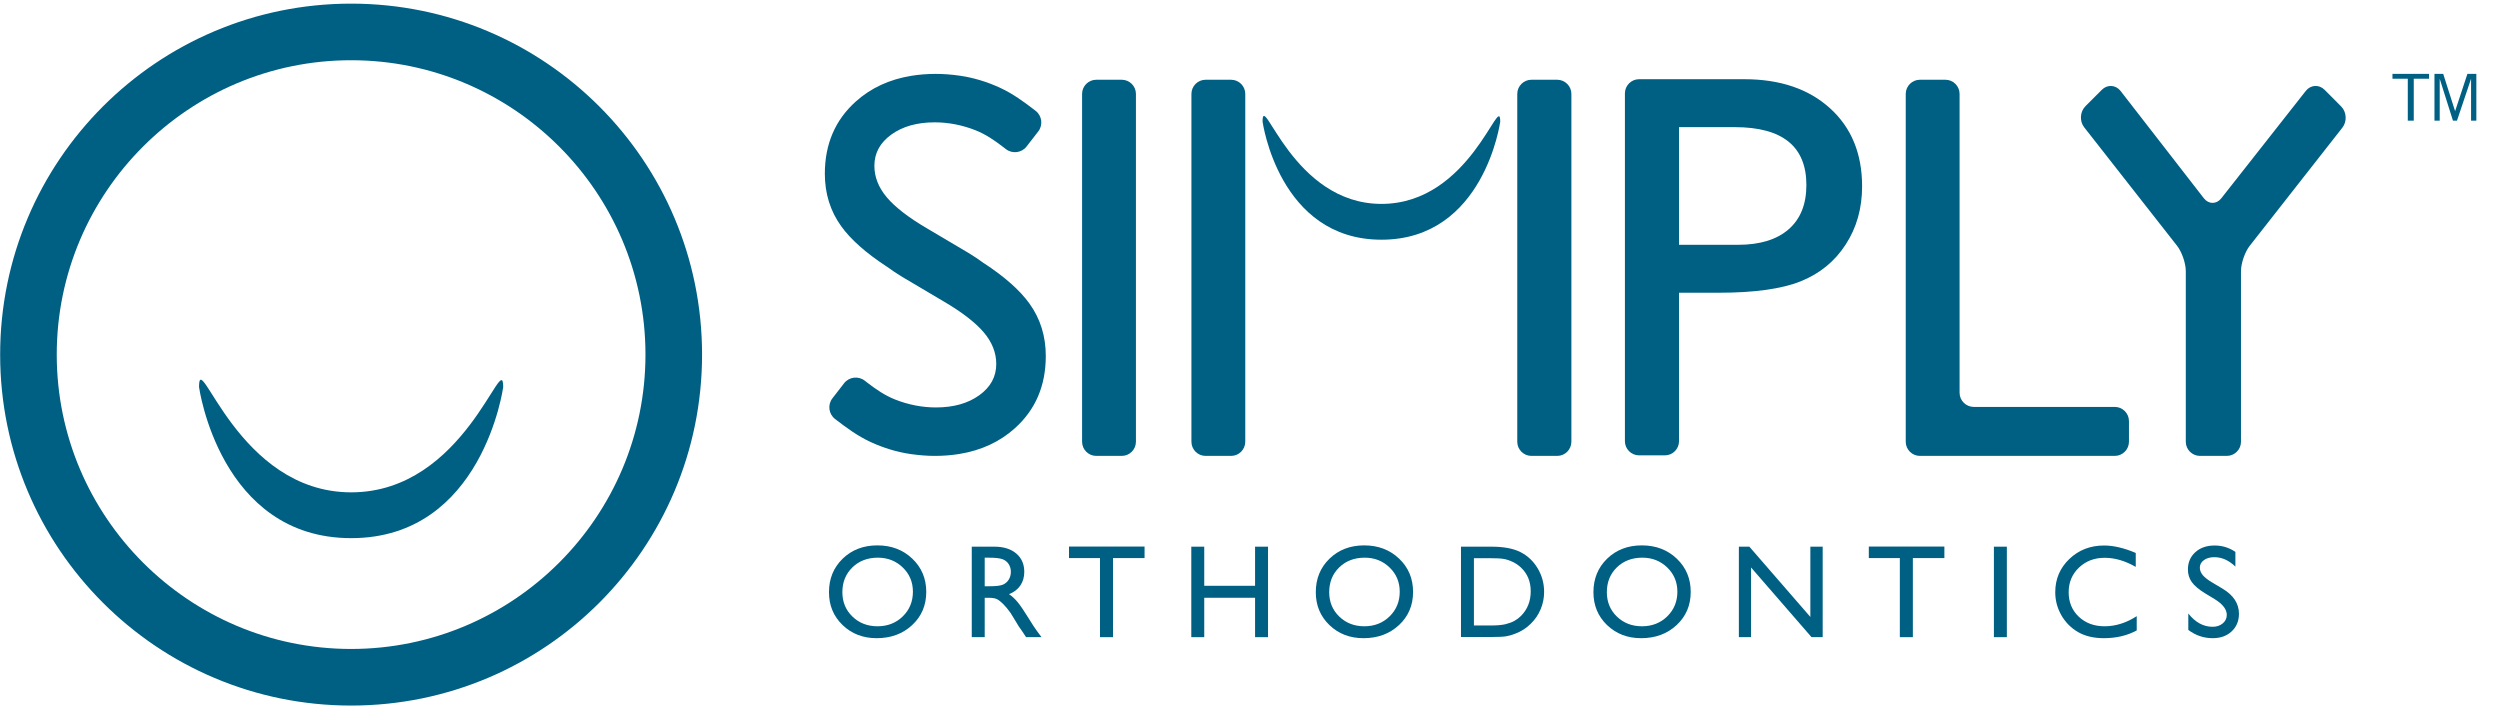
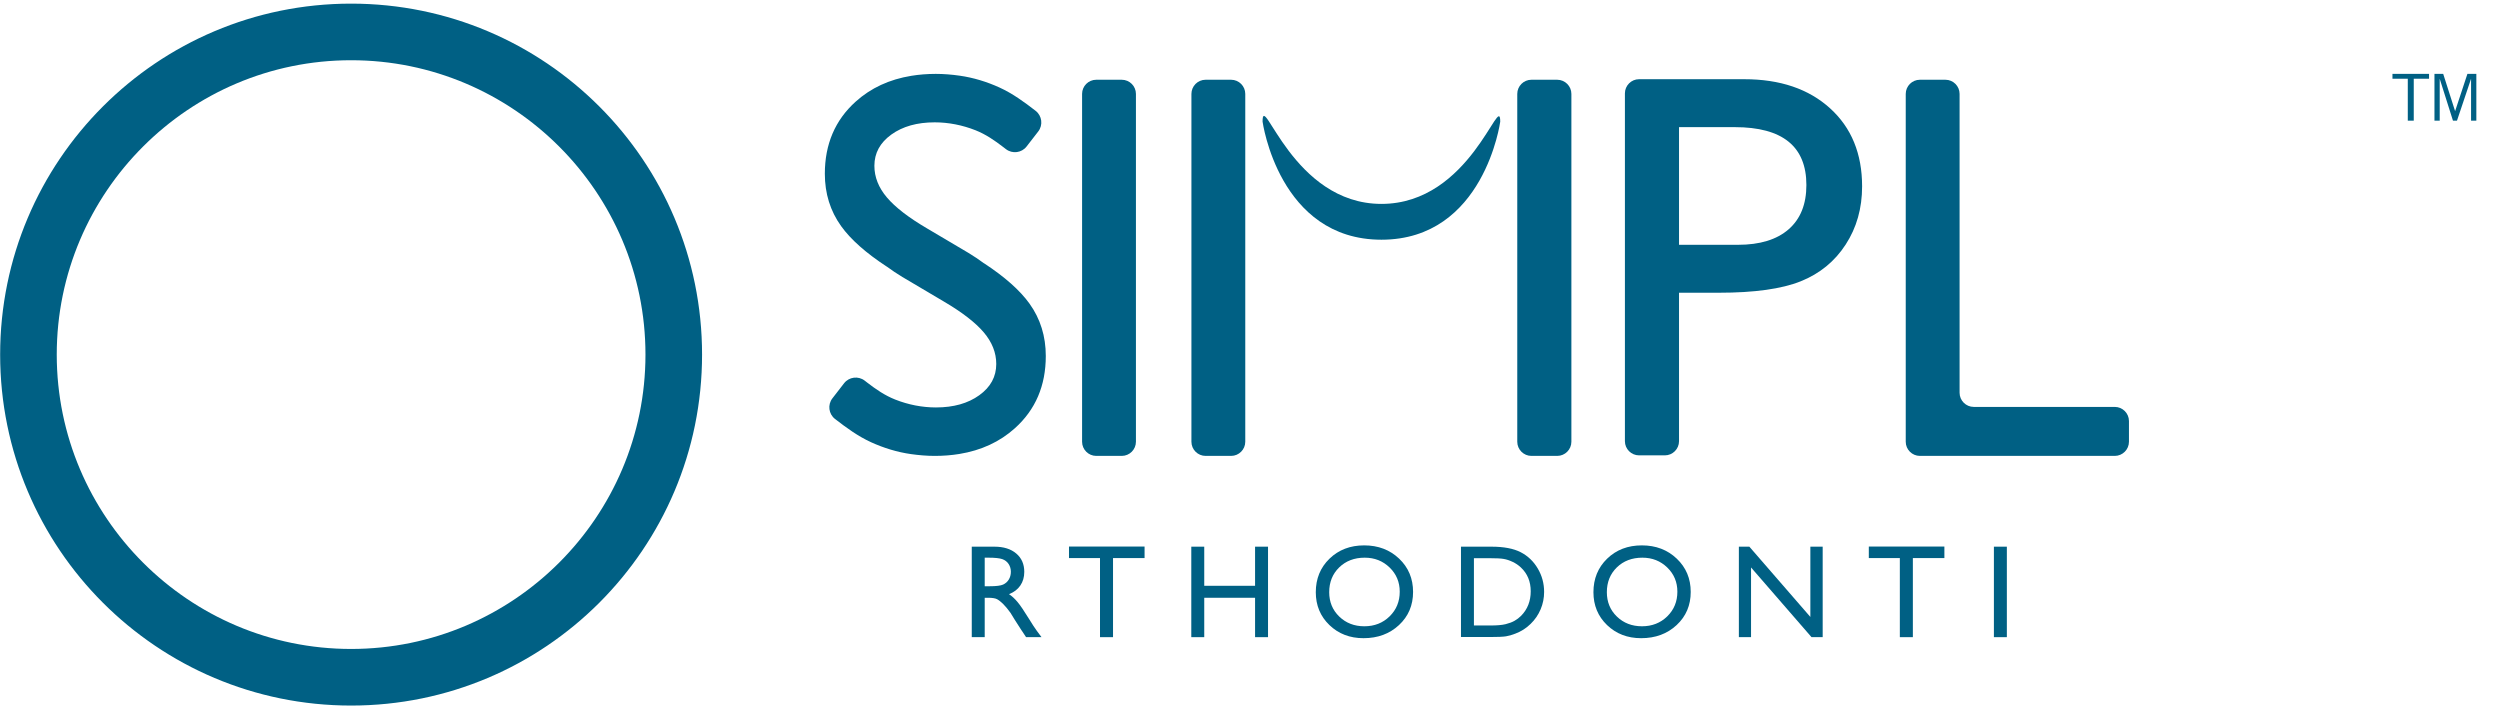
<svg xmlns="http://www.w3.org/2000/svg" width="139px" height="40px" viewBox="0 0 139 40" version="1.1">
  <g id="Symbols" stroke="none" stroke-width="1" fill="none" fill-rule="evenodd">
    <g id="Group-3">
      <g>
        <g id="simply-icon-master">
          <path d="M19.522,0.202 C8.745,0.202 0.008,8.939 0.008,19.716 C0.008,30.492 8.745,39.229 19.522,39.229 C30.3,39.229 39.035,30.492 39.035,19.716 C39.035,8.939 30.3,0.202 19.522,0.202 Z M19.522,3.349 C28.547,3.349 35.888,10.692 35.888,19.716 C35.888,28.741 28.547,36.082 19.522,36.082 C10.498,36.082 3.155,28.741 3.155,19.716 C3.155,10.692 10.498,3.349 19.522,3.349 L19.522,3.349 Z" id="Fill-1" fill="#006084" />
-           <path d="M19.526,27.374 C13.19,27.374 11.066,19.233 11.066,21.516 C11.066,21.516 12.214,29.921 19.526,29.921 C26.842,29.921 27.978,21.52 27.978,21.52 C27.978,19.308 25.864,27.374 19.526,27.374" id="Fill-2" fill="#006084" />
        </g>
        <g id="simply-logotype-strapline-master" transform="translate(45.663, 3.901)">
          <path d="M14.501,1.32 C14.501,0.887 14.855,0.533 15.287,0.533 L16.708,0.533 C17.14,0.533 17.495,0.887 17.495,1.32 L17.495,20.66 C17.495,21.093 17.14,21.447 16.708,21.447 L15.287,21.447 C14.855,21.447 14.501,21.093 14.501,20.66 L14.501,1.32" id="Fill-1" fill="#006084" />
          <path d="M60.296,1.32 C60.296,0.887 60.65,0.533 61.083,0.533 L62.504,0.533 C62.936,0.533 63.29,0.887 63.29,1.32 L63.29,17.936 C63.29,18.369 63.644,18.723 64.077,18.723 L71.92,18.723 C72.352,18.723 72.707,19.077 72.707,19.509 L72.707,20.66 C72.707,21.093 72.352,21.447 71.92,21.447 L61.083,21.447 C60.65,21.447 60.296,21.093 60.296,20.66 L60.296,1.32" id="Fill-2" fill="#006084" />
-           <path d="M82.54,1.152 C82.808,0.812 83.276,0.784 83.582,1.09 L84.505,2.017 C84.811,2.324 84.842,2.853 84.575,3.194 L79.422,9.765 C79.154,10.105 78.936,10.738 78.936,11.171 L78.936,20.66 C78.936,21.093 78.582,21.447 78.149,21.447 L76.654,21.447 C76.222,21.447 75.867,21.093 75.867,20.66 L75.867,11.171 C75.867,10.738 75.649,10.105 75.382,9.765 L70.218,3.178 C69.95,2.838 69.982,2.309 70.288,2.003 L71.201,1.09 C71.506,0.784 71.974,0.813 72.24,1.155 L76.871,7.122 C77.136,7.464 77.572,7.465 77.84,7.126 L82.54,1.152" id="Fill-3" fill="#006084" />
          <path d="M23.574,1.32 C23.574,0.887 23.22,0.533 22.788,0.533 L21.366,0.533 C20.934,0.533 20.58,0.887 20.58,1.32 L20.58,20.66 C20.58,21.093 20.934,21.447 21.366,21.447 L22.788,21.447 C23.22,21.447 23.574,21.093 23.574,20.66 L23.574,1.32" id="Fill-4" fill="#006084" />
          <path d="M39.483,0.533 C39.051,0.533 38.697,0.887 38.697,1.32 L38.697,20.66 C38.697,21.093 39.051,21.447 39.483,21.447 L40.919,21.447 C41.352,21.447 41.706,21.093 41.706,20.66 L41.706,1.32 C41.706,0.887 41.352,0.533 40.919,0.533 L39.483,0.533" id="Fill-5" fill="#006084" />
          <path d="M53.784,8.849 C53.125,9.423 52.187,9.71 50.969,9.71 L47.691,9.71 L47.691,3.168 L50.79,3.168 C53.444,3.168 54.772,4.241 54.772,6.387 C54.772,7.455 54.442,8.275 53.784,8.849 Z M56.089,2.121 C54.901,1.043 53.309,0.503 51.314,0.503 L45.468,0.503 C45.036,0.503 44.682,0.857 44.682,1.29 L44.682,20.63 C44.682,21.063 45.036,21.417 45.468,21.417 L46.904,21.417 C47.337,21.417 47.691,21.063 47.691,20.63 L47.691,12.375 L49.906,12.375 C51.882,12.375 53.399,12.163 54.457,11.739 C55.515,11.315 56.348,10.634 56.957,9.695 C57.566,8.758 57.87,7.68 57.87,6.461 C57.87,4.646 57.277,3.198 56.089,2.121 L56.089,2.121 Z" id="Fill-6" fill="#006084" />
          <path d="M1.104,8.672 C1.633,9.41 2.476,10.159 3.634,10.918 L3.639,10.918 C3.913,11.118 4.2,11.315 4.513,11.502 L6.8,12.855 C7.826,13.457 8.57,14.031 9.034,14.578 C9.497,15.124 9.729,15.71 9.729,16.337 C9.729,17.043 9.415,17.622 8.785,18.074 C8.157,18.527 7.354,18.753 6.375,18.753 C5.602,18.753 4.83,18.599 4.111,18.314 C3.532,18.085 3.04,17.745 2.549,17.367 C2.504,17.332 2.46,17.298 2.415,17.263 C2.059,16.988 1.543,17.053 1.268,17.408 L0.619,18.246 C0.343,18.601 0.408,19.117 0.764,19.393 C1.401,19.886 2.039,20.354 2.775,20.69 C3.477,21.009 4.224,21.239 4.987,21.347 C5.424,21.409 5.875,21.447 6.316,21.447 C6.792,21.447 7.244,21.41 7.675,21.34 C8.892,21.142 9.925,20.665 10.769,19.905 C11.912,18.877 12.483,17.54 12.483,15.893 C12.483,14.796 12.182,13.825 11.578,12.982 C11.049,12.244 10.206,11.495 9.048,10.736 L9.043,10.736 C8.769,10.536 8.483,10.339 8.169,10.152 L5.882,8.799 C4.856,8.197 4.111,7.623 3.648,7.076 C3.185,6.53 2.953,5.943 2.953,5.317 C2.953,4.612 3.267,4.033 3.896,3.58 C4.525,3.127 5.328,2.901 6.306,2.901 C7.08,2.901 7.852,3.056 8.572,3.34 C9.151,3.57 9.642,3.909 10.132,4.287 C10.178,4.322 10.222,4.356 10.267,4.391 C10.623,4.666 11.139,4.601 11.414,4.246 L12.063,3.408 C12.339,3.053 12.274,2.537 11.918,2.261 C11.281,1.768 10.643,1.3 9.907,0.964 C9.205,0.645 8.458,0.415 7.695,0.307 C7.259,0.245 6.807,0.207 6.366,0.207 C5.89,0.207 5.438,0.244 5.007,0.314 C3.79,0.512 2.757,0.989 1.913,1.749 C0.77,2.777 0.198,4.114 0.198,5.76 C0.198,6.858 0.5,7.829 1.104,8.672" id="Fill-7" fill="#006084" />
          <path d="M31.145,7.436 C26.195,7.436 24.536,1.075 24.536,2.86 C24.536,2.86 25.433,9.427 31.145,9.427 C36.862,9.427 37.75,2.863 37.75,2.863 C37.75,1.135 36.098,7.436 31.145,7.436" id="Fill-8" fill="#006084" />
-           <path d="M3.148,27.106 C2.573,27.106 2.1,27.286 1.73,27.646 C1.359,28.007 1.173,28.466 1.173,29.026 C1.173,29.568 1.359,30.019 1.731,30.379 C2.103,30.739 2.568,30.92 3.127,30.92 C3.688,30.92 4.157,30.736 4.532,30.369 C4.907,30.001 5.095,29.544 5.095,28.997 C5.095,28.464 4.907,28.016 4.532,27.652 C4.157,27.288 3.695,27.106 3.148,27.106 Z M3.12,26.422 C3.897,26.422 4.544,26.668 5.061,27.16 C5.578,27.652 5.837,28.269 5.837,29.011 C5.837,29.753 5.576,30.367 5.054,30.853 C4.532,31.339 3.874,31.582 3.08,31.582 C2.322,31.582 1.691,31.339 1.186,30.853 C0.681,30.367 0.428,29.758 0.428,29.026 C0.428,28.274 0.683,27.652 1.191,27.16 C1.699,26.668 2.343,26.422 3.12,26.422 L3.12,26.422 Z" id="Fill-9" fill="#006084" />
-           <path d="M9.302,27.106 L9.087,27.106 L9.087,28.694 L9.36,28.694 C9.725,28.694 9.976,28.663 10.111,28.601 C10.247,28.538 10.352,28.444 10.428,28.318 C10.503,28.192 10.541,28.049 10.541,27.888 C10.541,27.729 10.499,27.586 10.416,27.457 C10.331,27.329 10.213,27.238 10.06,27.185 C9.908,27.133 9.656,27.106 9.302,27.106 Z M8.367,31.525 L8.367,26.494 L9.627,26.494 C10.136,26.494 10.54,26.62 10.838,26.872 C11.137,27.124 11.287,27.465 11.287,27.895 C11.287,28.188 11.213,28.441 11.067,28.655 C10.921,28.868 10.711,29.028 10.437,29.134 C10.598,29.239 10.755,29.383 10.908,29.566 C11.062,29.748 11.278,30.066 11.557,30.52 C11.732,30.806 11.872,31.02 11.978,31.164 L12.245,31.525 L11.387,31.525 L11.168,31.193 C11.161,31.181 11.146,31.161 11.125,31.132 L10.985,30.934 L10.762,30.566 L10.521,30.174 C10.372,29.967 10.236,29.803 10.112,29.68 C9.988,29.558 9.877,29.47 9.777,29.416 C9.677,29.362 9.51,29.335 9.274,29.335 L9.087,29.335 L9.087,31.525 L8.367,31.525 L8.367,31.525 Z" id="Fill-10" fill="#006084" />
+           <path d="M9.302,27.106 L9.087,27.106 L9.087,28.694 L9.36,28.694 C9.725,28.694 9.976,28.663 10.111,28.601 C10.247,28.538 10.352,28.444 10.428,28.318 C10.503,28.192 10.541,28.049 10.541,27.888 C10.541,27.729 10.499,27.586 10.416,27.457 C10.331,27.329 10.213,27.238 10.06,27.185 C9.908,27.133 9.656,27.106 9.302,27.106 Z M8.367,31.525 L8.367,26.494 L9.627,26.494 C10.136,26.494 10.54,26.62 10.838,26.872 C11.137,27.124 11.287,27.465 11.287,27.895 C11.287,28.188 11.213,28.441 11.067,28.655 C10.921,28.868 10.711,29.028 10.437,29.134 C10.598,29.239 10.755,29.383 10.908,29.566 C11.062,29.748 11.278,30.066 11.557,30.52 C11.732,30.806 11.872,31.02 11.978,31.164 L12.245,31.525 L11.387,31.525 L11.168,31.193 C11.161,31.181 11.146,31.161 11.125,31.132 L10.762,30.566 L10.521,30.174 C10.372,29.967 10.236,29.803 10.112,29.68 C9.988,29.558 9.877,29.47 9.777,29.416 C9.677,29.362 9.51,29.335 9.274,29.335 L9.087,29.335 L9.087,31.525 L8.367,31.525 L8.367,31.525 Z" id="Fill-10" fill="#006084" />
          <polyline id="Fill-11" fill="#006084" points="13.773 26.487 17.975 26.487 17.975 27.128 16.221 27.128 16.221 31.525 15.497 31.525 15.497 27.128 13.773 27.128 13.773 26.487" />
          <polyline id="Fill-12" fill="#006084" points="24.119 26.494 24.839 26.494 24.839 31.525 24.119 31.525 24.119 29.335 21.293 29.335 21.293 31.525 20.573 31.525 20.573 26.494 21.293 26.494 21.293 28.669 24.119 28.669 24.119 26.494" />
          <path d="M30.216,27.106 C29.64,27.106 29.167,27.286 28.797,27.646 C28.426,28.007 28.241,28.466 28.241,29.026 C28.241,29.568 28.427,30.019 28.799,30.379 C29.171,30.739 29.636,30.92 30.194,30.92 C30.756,30.92 31.224,30.736 31.599,30.369 C31.975,30.001 32.162,29.544 32.162,28.997 C32.162,28.464 31.975,28.016 31.599,27.652 C31.224,27.288 30.763,27.106 30.216,27.106 Z M30.187,26.422 C30.964,26.422 31.611,26.668 32.129,27.16 C32.646,27.652 32.904,28.269 32.904,29.011 C32.904,29.753 32.643,30.367 32.121,30.853 C31.599,31.339 30.942,31.582 30.148,31.582 C29.389,31.582 28.758,31.339 28.253,30.853 C27.748,30.367 27.495,29.758 27.495,29.026 C27.495,28.274 27.75,27.652 28.259,27.16 C28.767,26.668 29.41,26.422 30.187,26.422 L30.187,26.422 Z" id="Fill-13" fill="#006084" />
          <path d="M37.187,27.135 L36.287,27.135 L36.287,30.876 L37.209,30.876 C37.569,30.876 37.849,30.852 38.048,30.803 C38.247,30.753 38.413,30.691 38.546,30.615 C38.68,30.54 38.802,30.447 38.912,30.336 C39.267,29.976 39.445,29.521 39.445,28.972 C39.445,28.431 39.262,27.991 38.898,27.65 C38.763,27.523 38.609,27.418 38.435,27.337 C38.261,27.255 38.096,27.201 37.94,27.175 C37.784,27.148 37.533,27.135 37.187,27.135 Z M35.567,31.518 L35.567,26.494 L37.263,26.494 C37.947,26.494 38.488,26.597 38.887,26.802 C39.285,27.007 39.602,27.309 39.837,27.708 C40.073,28.106 40.19,28.541 40.19,29.011 C40.19,29.347 40.126,29.669 39.996,29.976 C39.866,30.283 39.681,30.554 39.441,30.786 C39.197,31.026 38.912,31.208 38.588,31.33 C38.398,31.405 38.224,31.454 38.066,31.479 C37.907,31.505 37.605,31.518 37.159,31.518 L35.567,31.518 L35.567,31.518 Z" id="Fill-14" fill="#006084" />
          <path d="M45.653,27.106 C45.077,27.106 44.604,27.286 44.233,27.646 C43.863,28.007 43.678,28.466 43.678,29.026 C43.678,29.568 43.863,30.019 44.235,30.379 C44.607,30.739 45.072,30.92 45.631,30.92 C46.192,30.92 46.66,30.736 47.036,30.369 C47.411,30.001 47.599,29.544 47.599,28.997 C47.599,28.464 47.411,28.016 47.036,27.652 C46.66,27.288 46.2,27.106 45.653,27.106 Z M45.624,26.422 C46.401,26.422 47.048,26.668 47.565,27.16 C48.082,27.652 48.341,28.269 48.341,29.011 C48.341,29.753 48.08,30.367 47.558,30.853 C47.036,31.339 46.378,31.582 45.584,31.582 C44.826,31.582 44.195,31.339 43.689,30.853 C43.185,30.367 42.932,29.758 42.932,29.026 C42.932,28.274 43.187,27.652 43.695,27.16 C44.204,26.668 44.846,26.422 45.624,26.422 L45.624,26.422 Z" id="Fill-15" fill="#006084" />
          <polyline id="Fill-16" fill="#006084" points="54.993 26.494 55.678 26.494 55.678 31.525 55.058 31.525 51.695 27.65 51.695 31.525 51.018 31.525 51.018 26.494 51.601 26.494 54.993 30.401 54.993 26.494" />
          <polyline id="Fill-17" fill="#006084" points="58.243 26.487 62.445 26.487 62.445 27.128 60.692 27.128 60.692 31.525 59.968 31.525 59.968 27.128 58.243 27.128 58.243 26.487" />
          <polygon id="Fill-18" fill="#006084" points="65.198 31.525 65.918 31.525 65.918 26.494 65.198 26.494" />
-           <path d="M73.139,30.358 L73.139,31.15 C72.611,31.438 72.001,31.582 71.31,31.582 C70.748,31.582 70.272,31.469 69.88,31.244 C69.489,31.018 69.179,30.707 68.951,30.311 C68.724,29.915 68.609,29.487 68.609,29.026 C68.609,28.293 68.871,27.678 69.393,27.178 C69.915,26.679 70.559,26.429 71.325,26.429 C71.853,26.429 72.439,26.568 73.085,26.843 L73.085,27.618 C72.497,27.281 71.922,27.113 71.361,27.113 C70.785,27.113 70.306,27.295 69.926,27.659 C69.545,28.023 69.355,28.478 69.355,29.026 C69.355,29.578 69.542,30.031 69.916,30.387 C70.291,30.742 70.77,30.92 71.353,30.92 C71.963,30.92 72.559,30.732 73.139,30.358" id="Fill-19" fill="#006084" />
-           <path d="M77.483,29.417 L76.936,29.085 C76.593,28.875 76.349,28.669 76.203,28.466 C76.058,28.263 75.985,28.029 75.985,27.765 C75.985,27.369 76.123,27.048 76.398,26.8 C76.672,26.553 77.03,26.429 77.469,26.429 C77.889,26.429 78.274,26.547 78.625,26.783 L78.625,27.601 C78.262,27.252 77.872,27.078 77.455,27.078 C77.219,27.078 77.026,27.132 76.875,27.241 C76.723,27.35 76.648,27.489 76.648,27.659 C76.648,27.809 76.704,27.95 76.815,28.082 C76.927,28.213 77.106,28.351 77.352,28.496 L77.902,28.822 C78.516,29.188 78.823,29.655 78.823,30.221 C78.823,30.624 78.688,30.952 78.417,31.204 C78.148,31.456 77.797,31.582 77.365,31.582 C76.867,31.582 76.415,31.429 76.007,31.124 L76.007,30.209 C76.396,30.702 76.846,30.948 77.357,30.948 C77.583,30.948 77.771,30.886 77.921,30.76 C78.071,30.635 78.146,30.477 78.146,30.288 C78.146,29.982 77.925,29.691 77.483,29.417" id="Fill-20" fill="#006084" />
          <path d="M91.525,0.207 L90.841,2.28 L90.179,0.207 L89.693,0.207 L89.693,2.809 L89.985,2.809 L89.985,0.478 L90.722,2.809 L90.945,2.809 L91.728,0.478 L91.728,2.809 L92.022,2.809 L92.022,0.207 L91.525,0.207 Z M87.358,0.207 L87.358,0.478 L88.21,0.478 L88.21,2.809 L88.542,2.809 L88.542,0.478 L89.392,0.478 L89.392,0.207 L87.358,0.207 L87.358,0.207 Z" id="Fill-21" fill="#006084" />
        </g>
      </g>
    </g>
  </g>
</svg>